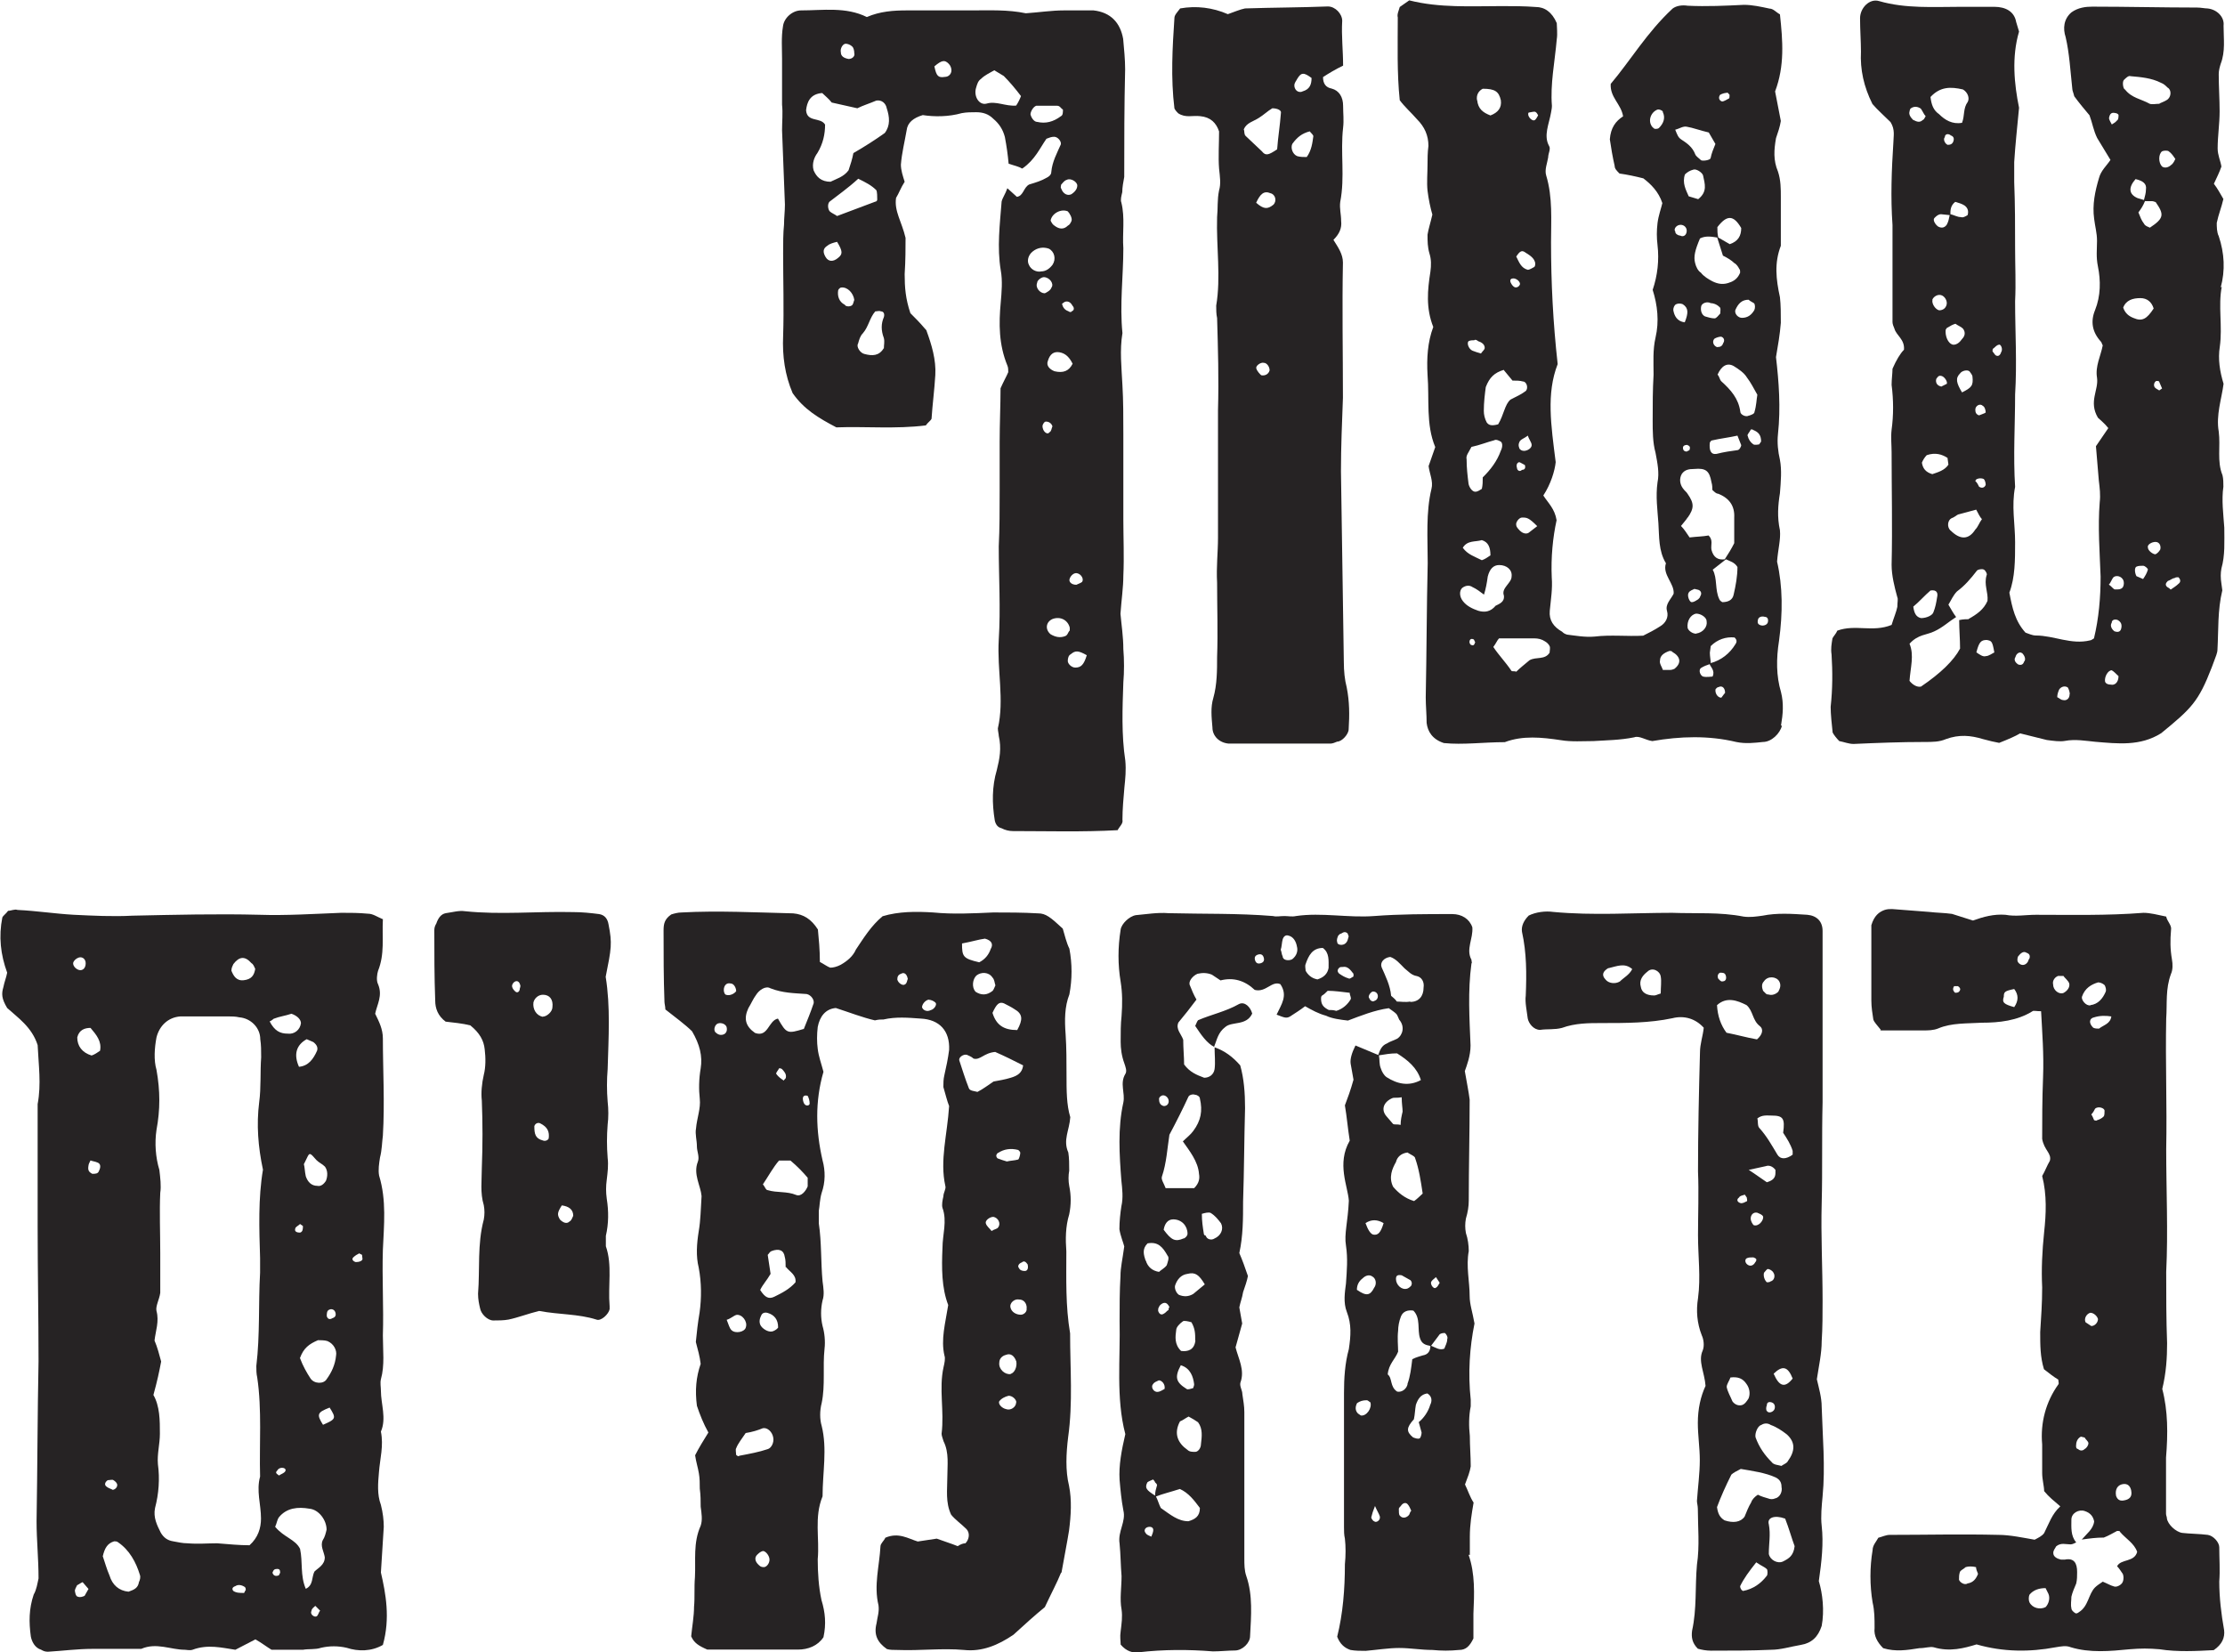
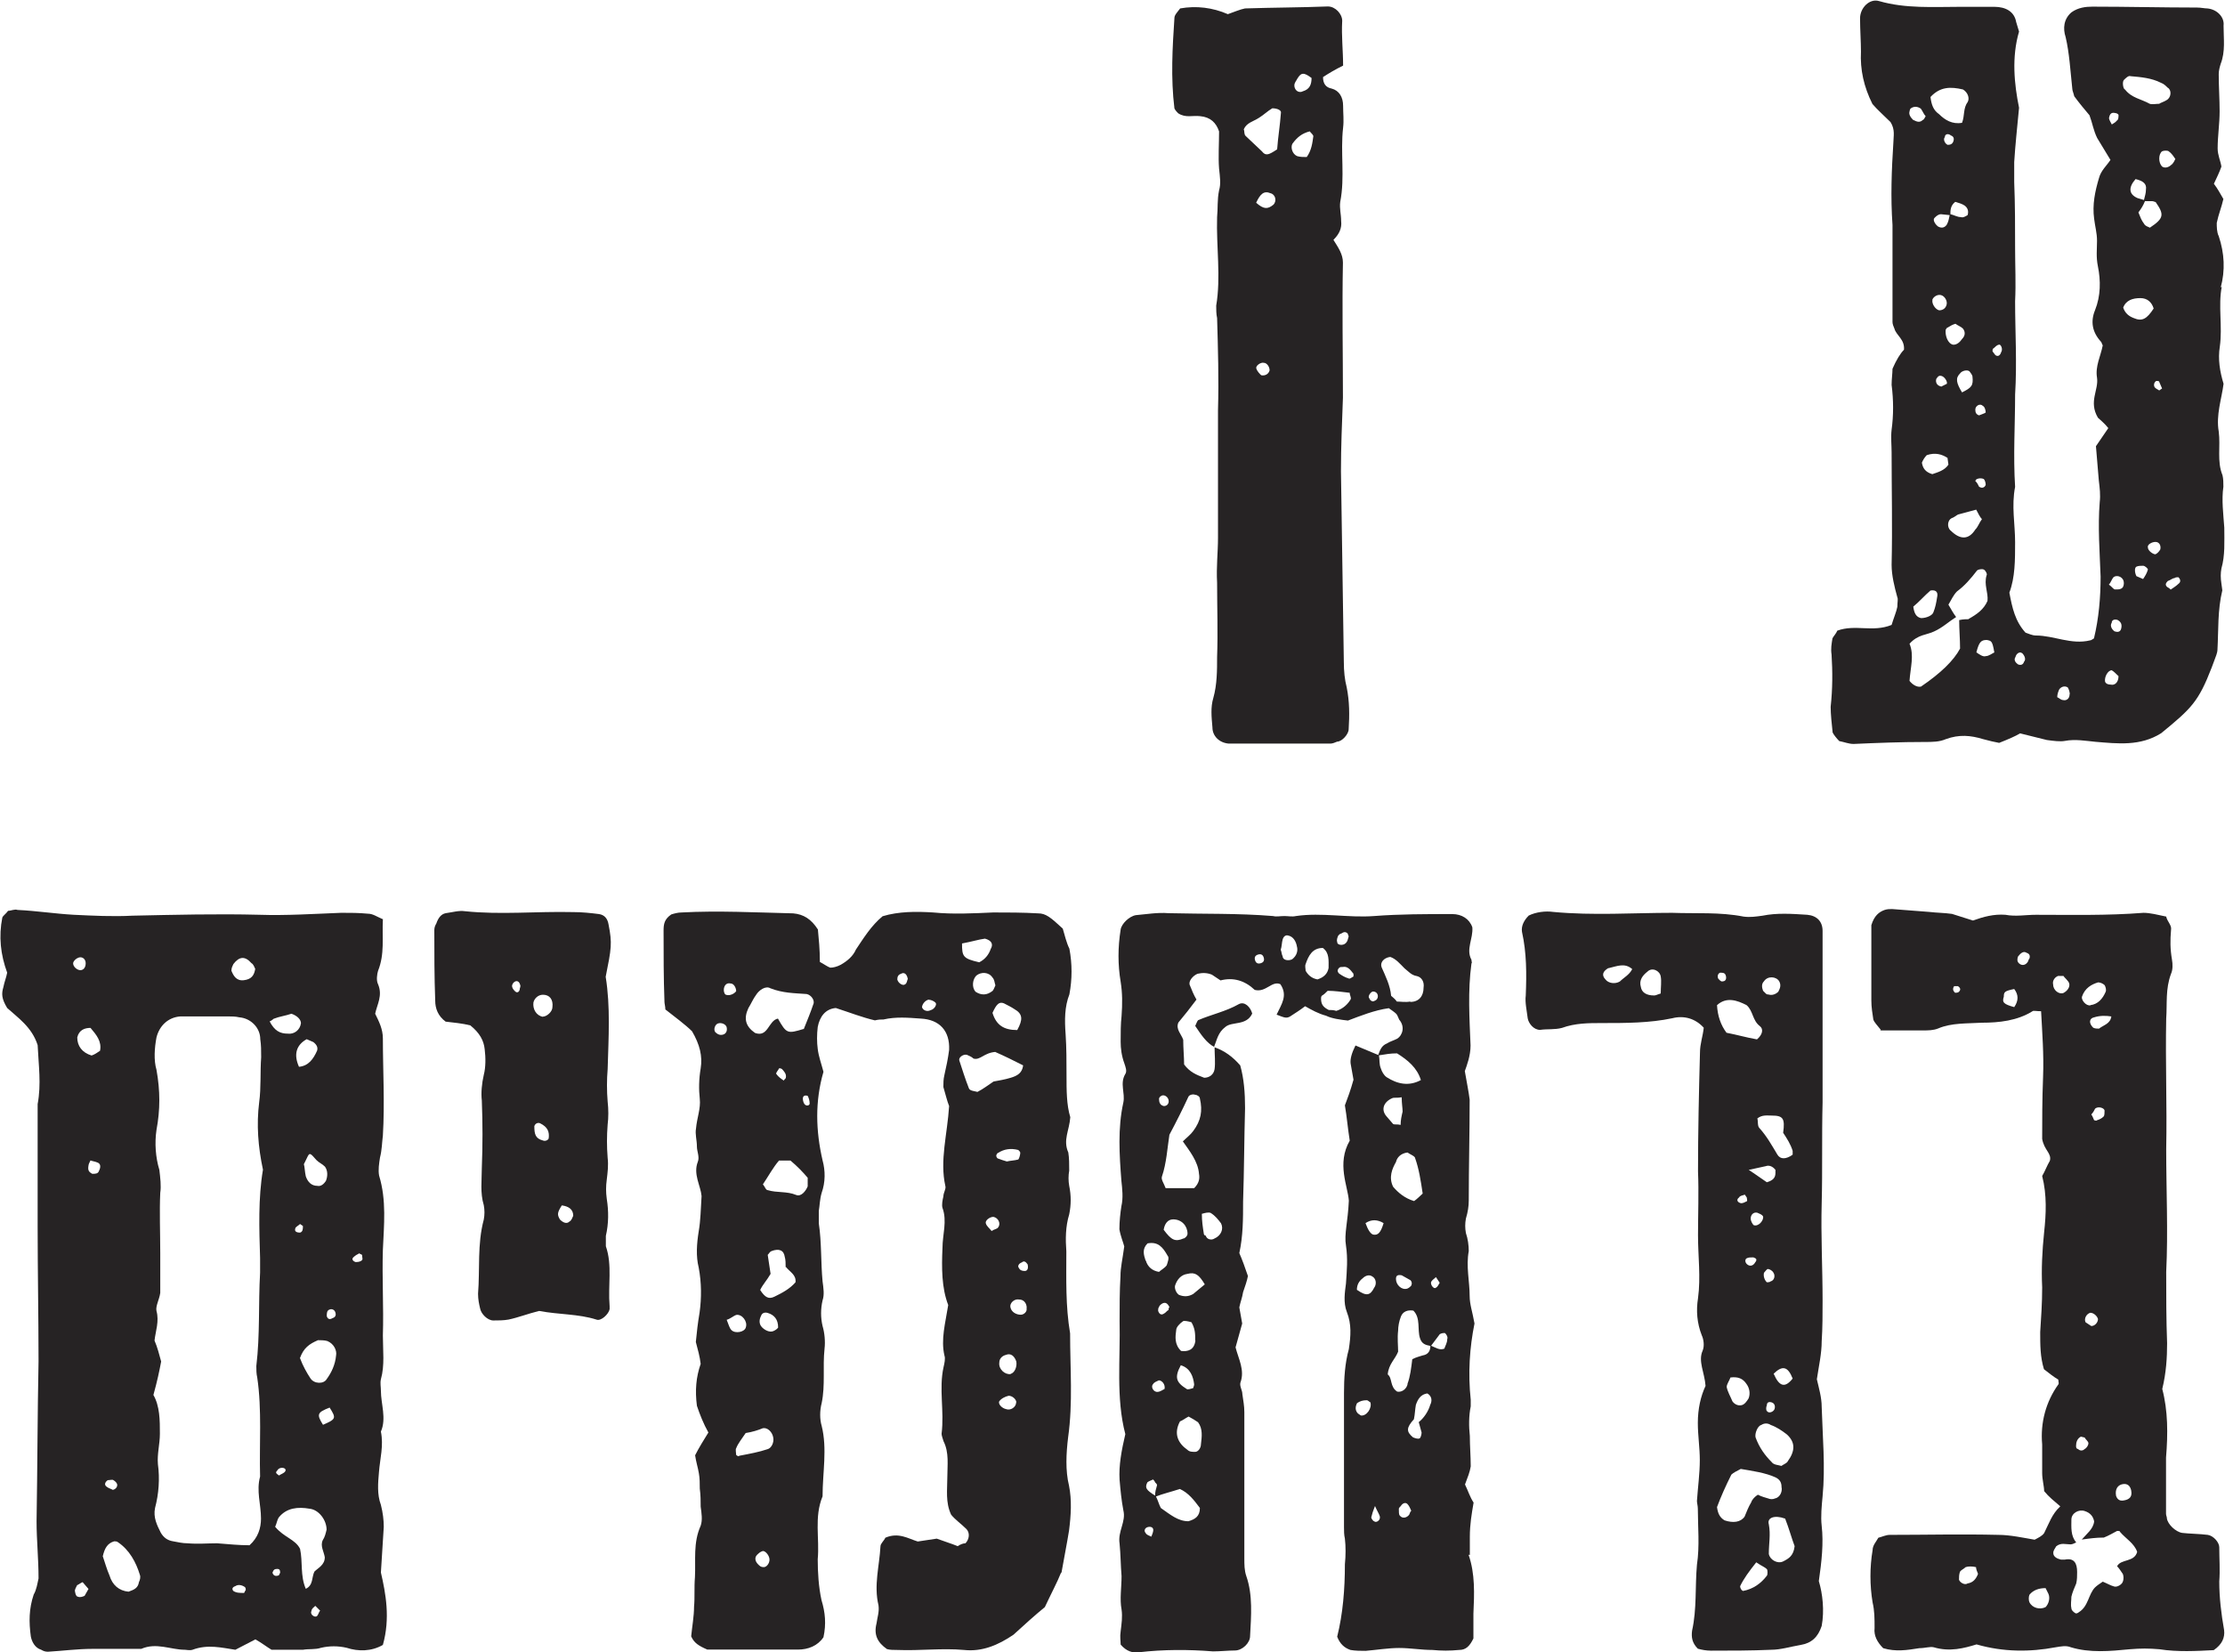
<svg xmlns="http://www.w3.org/2000/svg" id="Layer_2" data-name="Layer 2" viewBox="0 0 124.13 92.16">
  <defs>
    <style>
      .cls-1 {
        fill: #262324;
        stroke-width: 0px;
      }
    </style>
  </defs>
  <g id="Layer_1-2" data-name="Layer 1">
    <g>
-       <path class="cls-1" d="m57.01,9.4c-.16-.11-.43-.16-.74-.27-.05-.53-.11-.96-.21-1.49-.11-.42-.32-.74-.64-1.01-.27-.27-.58-.37-.96-.37-.27,0-.53,0-.8.05-.74.21-1.54.21-2.18.11-.53.16-.85.42-.9.85-.11.64-.27,1.27-.32,1.91,0,.32.11.64.21.96-.21.32-.32.64-.48.9-.11.74.32,1.33.53,2.23,0,.53,0,1.28-.05,2.02,0,.74.05,1.38.32,2.18.27.27.53.53.8.85.05.05.11.11.11.16.27.74.53,1.59.48,2.44s-.16,1.65-.21,2.44c-.05.11-.21.21-.32.37-1.65.21-3.4.05-4.99.11-1.01-.53-1.81-1.01-2.44-1.91-.43-1.01-.58-2.07-.53-3.19.05-1.54,0-3.08,0-4.62,0-.53,0-1.12.05-1.59,0-.37.05-.74.05-1.12l-.16-4.14c0-.48.05-.96,0-1.43v-2.55c0-.58-.05-1.22.05-1.81.05-.48.53-.9,1.01-.9,1.22,0,2.5-.21,3.67.37.74-.32,1.49-.37,2.23-.37h3.61c1.01,0,2.02-.05,3.03.16.74-.05,1.43-.16,2.13-.16h1.65c.96.11,1.49.69,1.65,1.59.05.58.11,1.12.11,1.7-.05,2.02-.05,4.04-.05,6-.05.27-.11.58-.11.85-.05.21-.11.43-.05.58.21.85.05,1.7.11,2.55,0,1.54-.21,3.13-.05,4.73-.16.96-.05,1.91,0,2.92.05.85.05,1.75.05,2.71v4.78c0,1.01.05,2.07,0,3.13,0,.64-.11,1.38-.16,2.12.05.58.16,1.28.16,1.97.05.58.05,1.28,0,1.86-.05,1.43-.11,2.92.11,4.36.05.53,0,1.01-.05,1.49-.05.58-.11,1.22-.11,1.81.05.21-.16.37-.27.58-1.97.11-3.93.05-5.84.05-.21,0-.43-.05-.64-.16-.21-.05-.32-.21-.37-.42-.16-.96-.16-1.91.11-2.82.16-.64.27-1.22.11-1.91,0-.11-.05-.27-.05-.42.37-1.59-.05-3.24.05-4.94.11-1.75,0-3.45,0-5.21.05-1.01.05-2.07.05-3.13v-2.71c0-1.01.05-2.07.05-2.98.16-.37.32-.64.43-.9,0-.11,0-.27-.05-.37-.48-1.17-.48-2.34-.37-3.51.05-.58.11-1.22,0-1.81-.21-1.27-.05-2.55.05-3.83.05-.21.21-.42.32-.74l.53.48c.37-.05.37-.53.69-.69.37-.11.69-.21.96-.37.11-.05.27-.16.27-.32.05-.58.32-1.06.53-1.54.05-.16-.16-.43-.37-.43-.16,0-.27.05-.43.11-.37.53-.64,1.17-1.33,1.65Zm-10.68.74c.32-.16.74-.27,1.01-.64.11-.32.21-.64.27-.96.64-.37,1.22-.74,1.75-1.12.32-.42.27-.9.11-1.38-.05-.27-.27-.48-.58-.43-.37.16-.74.27-1.06.43l-1.43-.32c-.16-.21-.37-.37-.53-.53-.69.05-.85.53-.9.96.05.69.8.37,1.06.8,0,.53-.11,1.06-.43,1.59-.16.21-.32.58-.21.96.16.37.42.64.96.64Zm.37,3.35c-.21.05-.42.11-.53.21-.27.16-.27.37-.11.64.16.27.43.27.69.05.27-.21.27-.37-.05-.9Zm1.17-3.51c-.58.53-1.12.9-1.59,1.27-.11.11-.11.37,0,.53.11.11.27.16.42.27l2.13-.8c.05,0,.11-.05.11-.11,0-.16,0-.43-.05-.53-.27-.27-.58-.43-1.01-.64Zm-.21,6.75c-.05-.37-.37-.74-.74-.69-.05,0-.16.11-.16.16-.05.32.05.64.37.8.05.11.27.11.37.05.11-.05.11-.21.16-.32Zm-.32-13.44c.21,0,.37-.16.32-.32,0-.16-.05-.32-.11-.37-.11-.11-.27-.16-.37-.16-.16,0-.32.27-.27.48,0,.21.16.32.43.37Zm1.97,16.15c0-.21.05-.37,0-.58-.16-.43-.16-.8,0-1.17.05-.16,0-.32-.16-.32-.11-.05-.21,0-.32,0-.32.37-.37.85-.69,1.22-.16.16-.21.37-.27.58-.11.16.11.53.37.58.42.11.8.11,1.06-.32Zm2.82-15.73c.11.53.21.64.58.58.21,0,.37-.16.37-.37,0-.11-.05-.27-.16-.37-.21-.21-.37-.21-.8.16Zm4.83,1.65c-.32-.42-.64-.8-.96-1.12l-.53-.32c-.27.16-.53.27-.74.48-.16.11-.21.27-.27.48-.16.48.16,1.01.58.9.53-.16,1.06.16,1.65.11.11-.16.21-.37.27-.53Zm1.12,9.78c.27,0,.48-.16.64-.37.21-.32.11-.74-.21-.9-.32-.11-.64-.05-.9.16s-.32.53-.21.74c.11.27.43.43.69.37Zm1.22-9.03c-.11-.05-.16-.21-.32-.21h-1.17c-.16.05-.32.32-.32.48.05.21.21.42.37.42.48.11.9,0,1.33-.32.11-.05.11-.21.11-.37Zm-1.01,10.25c.11-.05.32-.16.37-.32.16-.21-.11-.58-.43-.58-.11,0-.37.16-.37.32-.11.27.16.58.42.58Zm.43,7.44c-.05-.21-.27-.32-.43-.27-.11.11-.16.21-.11.37.05.21.27.37.37.21.11-.05.11-.21.16-.32Zm.96,11.21c-.11-.43-.53-.64-.96-.48-.37.16-.43.58-.11.85.27.16.53.21.8.11.16-.05.16-.21.27-.32v-.16Zm.16-14.72c-.16-.32-.37-.58-.74-.64-.32-.05-.53.11-.64.48-.11.27.11.48.37.58.48.11.8,0,1.01-.42Zm-1.22-7.97c.05.11.11.21.21.27.27.21.53.21.74,0,.11-.05.16-.16.21-.27.05-.16-.11-.43-.21-.53-.37-.16-.9.11-.96.53Zm.58-2.02c0,.05-.05.16,0,.21.11.32.37.43.58.32.16-.11.32-.27.32-.48s-.37-.43-.58-.32c-.16.05-.21.16-.32.27Zm.05,6.64c.05.27.21.37.37.43.05.05.16.05.16,0,.16-.05.16-.21.05-.32-.11-.21-.27-.27-.43-.21l-.16.11Zm1.38,19.61c-.48-.27-.64-.27-.9-.05-.11.05-.16.21-.16.37s.21.37.42.37c.32,0,.48-.16.64-.69Zm-.58-3.93c.11-.05.27-.11.32-.16.11-.16-.05-.43-.27-.48-.16-.05-.37.11-.43.32-.05.16.11.32.37.32Z" />
      <path class="cls-1" d="m68.01,7.33c-.16-.48-.48-.8-1.06-.85-.43-.05-.8.11-1.22-.16-.05-.05-.16-.16-.21-.27-.21-1.7-.11-3.4,0-5.05,0-.16.16-.32.32-.53.9-.16,1.81-.05,2.66.32.32-.11.69-.27.96-.32,1.54-.05,3.08-.05,4.62-.11.42,0,.8.42.8.8-.05.85.05,1.65.05,2.5-.43.21-.8.43-1.12.64,0,.37.16.58.48.64.42.11.64.48.64.96,0,.43.05.8,0,1.22-.16,1.38.11,2.76-.16,4.14-.05.37.05.69.05,1.06.05.42-.11.74-.43,1.06.27.43.53.8.53,1.27-.05,2.5,0,4.99,0,7.54-.05,1.38-.11,2.71-.11,4.09l.16,10.63c0,.53.05,1.01.16,1.43.16.8.16,1.54.11,2.34,0,.27-.37.69-.64.69-.11.05-.27.11-.37.11h-5.69c-.53-.05-.9-.43-.9-.9-.05-.58-.11-1.12.05-1.65.21-.74.21-1.54.21-2.28.05-1.38,0-2.76,0-4.14-.05-.9.05-1.7.05-2.5v-7.12c.05-1.75,0-3.45-.05-5.15-.05-.21-.05-.48-.05-.69.27-1.59,0-3.29.05-4.94.05-.48,0-.96.11-1.49.11-.37.05-.74,0-1.22-.05-.64,0-1.38,0-2.07Zm1.38-.11c.05.11,0,.27.11.37l.9.85c.21.27.37.21.85-.11.05-.69.16-1.33.21-2.02.05-.16-.21-.27-.48-.27-.27.16-.48.37-.74.53-.32.21-.69.27-.85.64Zm.96,13.71c.21.05.42-.05.48-.27,0-.21-.16-.42-.32-.42-.16-.05-.48.16-.42.32.05.16.21.32.27.37Zm-.27-9.62c.42.37.64.37.96.11.21-.21.11-.58-.16-.64-.37-.16-.58.05-.8.53Zm2.98-3.98c-.42.11-.69.32-.96.69-.11.21,0,.58.27.69.16.05.37.05.53.05.27-.37.32-.8.37-1.17,0-.05-.11-.16-.21-.27Zm.11-2.98c-.43-.32-.58-.32-.8.05-.05.11-.16.21-.16.37,0,.11.05.21.11.27.11.11.27.11.37.05.37-.11.48-.37.48-.74Z" />
-       <path class="cls-1" d="m99.41,40.49c-.11.43-.58.9-1.06.9-.48.05-.96.11-1.49,0-1.54-.37-3.13-.32-4.68-.05-.37-.05-.74-.32-1.01-.21-.8.16-1.49.16-2.28.21-.58,0-1.22.05-1.81-.05-1.06-.16-2.13-.27-3.13.11-1.17,0-2.34.16-3.4.05-.64-.21-.9-.64-.96-1.12,0-.48-.05-.96-.05-1.43.05-2.5.05-4.99.11-7.49,0-1.38-.11-2.82.21-4.14.11-.42-.11-.85-.16-1.27l.37-1.06c-.53-1.27-.32-2.66-.43-4.04-.05-.9,0-1.81.32-2.66-.42-1.06-.32-2.07-.16-3.08.05-.37.05-.69-.05-1.01-.11-.37-.11-.69-.11-1.06.05-.32.16-.64.27-1.12-.11-.37-.21-.85-.27-1.33-.05-.48,0-.96,0-1.49,0-.27,0-.64.05-1.01,0-.58-.21-1.06-.64-1.49-.32-.37-.69-.69-.96-1.06-.16-1.54-.11-3.08-.11-4.62-.05-.16.05-.37.11-.58l.53-.37c1.7.43,3.45.32,5.15.32.64,0,1.27,0,1.91.05.48,0,.9.27,1.17.9,0,.21.05.58,0,.9-.11,1.27-.37,2.5-.27,3.72,0,.16-.05.32-.05.37-.11.64-.43,1.28-.11,1.86.11.16-.05.42-.05.64-.05.32-.21.69-.11,1.01.37,1.22.27,2.5.27,3.72,0,2.23.11,4.46.37,6.8-.64,1.65-.37,3.4-.11,5.47-.05.48-.27,1.22-.69,1.86.27.42.64.74.74,1.38-.21.96-.32,2.07-.27,3.19.05.64-.05,1.22-.11,1.86-.05.53.21.9.69,1.17.05.05.11.11.27.16.42.05,1.01.16,1.54.11.9-.11,1.81,0,2.71-.05.32-.16.64-.32.96-.53.27-.16.48-.48.37-.85s.21-.64.37-.96c.05-.58-.64-1.06-.43-1.7-.42-.69-.37-1.49-.42-2.23-.05-.74-.16-1.49-.05-2.28.11-.53,0-1.06-.11-1.65-.16-.58-.16-1.22-.16-1.81,0-.9,0-1.7.05-2.55,0-.69-.05-1.38.11-2.07.21-.9.11-1.81-.16-2.66.27-.8.37-1.65.27-2.5-.05-.42-.05-.8,0-1.22.05-.42.21-.85.27-1.12-.21-.64-.64-1.06-1.06-1.38-.43-.11-.9-.21-1.33-.27-.16-.16-.27-.27-.27-.42-.11-.48-.21-1.06-.27-1.49.05-.64.32-1.01.74-1.28-.11-.69-.74-1.06-.69-1.81,1.12-1.33,2.02-2.87,3.45-4.2.21-.16.53-.21.85-.16,1.06.05,2.12,0,3.13-.05.48,0,.96.11,1.43.21.21,0,.37.21.58.32.16,1.49.27,2.87-.27,4.3l.32,1.65c-.05.32-.16.64-.27.96-.11.64-.16,1.22.11,1.86.16.48.16.96.16,1.43v2.71c-.37.96-.27,1.86-.05,2.87.05.42.05.96.05,1.43-.05.64-.16,1.27-.27,1.91.16,1.38.27,2.82.11,4.3-.05.48,0,.96.11,1.43.11.58.05,1.22,0,1.86-.11.69-.16,1.33,0,2.07.05.53-.11,1.06-.16,1.75.32,1.38.32,2.87.11,4.41-.16,1.01-.16,1.97.11,2.87.16.64.11,1.22,0,1.86Zm-15.99-6.69c.21-.11.53-.21.48-.58-.16-.42.43-.69.43-1.06.05-.37-.27-.64-.69-.64-.32,0-.53.21-.64.64-.05.37-.11.69-.21,1.01-.21-.16-.42-.32-.64-.42-.16-.11-.37-.11-.58.05-.16.16-.16.48.05.74.21.27.53.42.85.53.37.11.69.05.96-.27Zm-1.81-3.24c.27.37.64.48,1.06.69.16-.05.32-.16.48-.27,0-.43-.11-.74-.48-.85-.37.11-.8,0-1.06.42Zm.21-4.94c0,.48.05.9.11,1.38.05.21.21.43.37.43s.27-.11.37-.16c.05-.21.05-.42.05-.64.43-.42.8-.9,1.01-1.49.11-.21.11-.48-.05-.53-.11-.05-.21-.11-.32-.05-.42.11-.8.27-1.27.37-.16.32-.32.48-.27.69Zm.32-6.06c.11.05.32.11.48.16.11-.16.21-.21.21-.32,0-.21-.21-.32-.37-.37-.05-.05-.16-.11-.21-.05-.11,0-.21,0-.32.05-.11.11,0,.43.21.53Zm.16,16.26c-.05-.05-.05-.16-.11-.16-.11-.05-.21,0-.21.16,0,.05.05.16.11.16.11.05.16,0,.21-.16Zm.11-30.23c.05.48.32.69.74.85.42-.16.64-.43.58-.85-.11-.48-.32-.64-1.01-.64-.21.11-.37.32-.32.64Zm1.49,15.04c-.53.16-.8.42-1.01.96-.05.37-.11.85-.11,1.33,0,.21.05.43.16.64.11.16.27.21.64.11.32-.53.37-1.12.69-1.38.42-.21.64-.32.85-.48.16-.16.05-.53-.16-.53-.16-.05-.37-.05-.58-.05l-.48-.58Zm2.55,15.41c-.05-.11-.16-.21-.27-.27-.16-.11-.37-.16-.58-.16h-1.97c-.11.11-.16.27-.32.48.32.48.69.85,1.01,1.33.05.05.16,0,.27.05.21-.21.48-.42.74-.64.37-.21.85,0,1.12-.42,0-.11.05-.27,0-.37Zm-2.18-20.3c.05.11.11.21.21.27s.27,0,.32-.16c0-.16-.21-.32-.37-.32-.11,0-.21.05-.16.21Zm.32,13.55c0,.11.11.21.21.32.11.11.32.21.48.11l.48-.37c-.48-.48-.58-.48-.85-.48-.16,0-.37.27-.32.43Zm0-14.98c.16.32.27.64.64.74.11,0,.27-.11.37-.16.05-.05.05-.16.05-.21-.05-.27-.27-.42-.53-.58-.21-.16-.32-.11-.53.21Zm.05,11.85c.05.11.16.16.27.05.16,0,.21-.11.16-.27-.11-.05-.27-.16-.32-.16-.16.05-.16.21-.11.37Zm.11-1.17c.05.11.16.16.27.16.21,0,.43-.16.43-.32s-.16-.32-.21-.53c-.21.16-.43.21-.48.37-.05.11-.05.21,0,.32Zm.85-18.28c.11-.05.16-.21.21-.27-.05-.11-.11-.21-.21-.21s-.27.05-.32.05c-.11.16.16.48.32.43Zm7.17-.48c0-.05-.21-.16-.32-.11-.37.16-.53.64-.27.96.05.05.11.11.16.11s.16,0,.21-.05c.27-.27.37-.58.21-.9Zm.53,30.13c-.05-.05-.11-.05-.16-.05-.32.11-.53.27-.53.53-.05.16.11.37.16.53h.42c.11,0,.16-.05.21-.05.42-.32.37-.69-.11-.96Zm.69-18.38c.21-.53.21-.8-.11-1.01-.11-.05-.27-.05-.37,0-.11.05-.16.21-.16.32.05.32.21.64.64.69Zm-.53-5.05c0,.11.16.21.27.21.21.11.37-.05.37-.27s-.21-.37-.42-.32c-.21.05-.32.27-.21.37Zm0-5.69c.11.27.16.42.32.53.32.21.64.42.8.85.05.11.21.21.32.32.11.05.48,0,.53-.11.05-.27.16-.53.27-.8l-.37-.64c-.48-.11-.9-.27-1.22-.32-.21-.05-.42.11-.64.16Zm.69,21.62c-.05.11-.21.27-.37.48.21.21.32.42.48.64.42-.05.74-.05,1.06-.11.27.27.11.53.16.8.11.43.37.58.74.53.21-.32.37-.58.53-.9v-1.43q.05-.96-.9-1.33c-.11,0-.21-.11-.32-.21,0-.11,0-.27-.05-.43-.11-.64-.32-.8-.96-.74-.32,0-.53.05-.69.27-.16.27-.11.58.05.8.11.16.21.21.27.32.37.53.37.8,0,1.33Zm-.05-4.04c-.11,0-.21.05-.21.16,0,.16.11.21.21.21.05-.05.16-.05.16-.11.05-.16,0-.21-.16-.27Zm.64-13.71c.53-.42.37-.85.27-1.33-.05-.16-.37-.37-.53-.32-.21.05-.37.16-.48.27-.16.48.05.85.21,1.22l.53.16Zm-.11,24.23c.37-.05.64-.37.58-.69,0-.21-.32-.42-.58-.42-.32.05-.53.42-.48.8.05.16.27.32.48.32Zm.11-2.44l-.21-.05c-.11.05-.27.11-.32.21-.11.16.05.53.16.53.16,0,.27-.11.37-.16.05-.05.11-.11.11-.16.11-.16.05-.32-.11-.37Zm1.81-17.16c.27-.11.42-.27.53-.53,0-.11,0-.16-.05-.21-.05-.11-.16-.27-.27-.32-.16-.16-.43-.32-.64-.42l-.32-1.01c-.32-.05-.64-.11-.96.05-.27.64-.37,1.01-.27,1.38.05.21.16.43.32.53.16.21.43.37.64.48.32.16.64.21,1.01.05Zm-1.17,21.31c-.16.05-.32.11-.48.21-.16.11-.05.42.11.48.21.05.43,0,.53,0,.16-.32-.11-.53-.16-.69Zm.27-19.29c.11,0,.21-.16.32-.27,0-.11.05-.32-.05-.37-.16-.16-.37-.21-.48-.21-.21-.11-.48,0-.53.16-.05.21,0,.48.21.58.16.05.37.11.53.11Zm1.49,7.07l-.21-.53c-.48.11-.96.16-1.43.27-.05,0-.05.05-.11.11-.05.43.05.69.37.64.43-.11.8-.16,1.17-.21.11,0,.21-.21.21-.27Zm-.37,10.73c-.48-.05-.96.11-1.33.48l-.05.37c0,.21.05.42.05.58.58-.16,1.06-.53,1.38-1.06.11-.16.05-.27-.05-.37Zm.16-3.93c-.16-.27-.42-.32-.64-.43l-.74.58c.27.48.11,1.12.37,1.65.05.11.11.11.16.16.32,0,.58-.11.64-.43.11-.48.21-1.01.21-1.54Zm-1.12-12.27c.16,0,.27-.05.32-.21.11-.16.05-.32-.11-.37-.11,0-.27.05-.37.11-.16.16-.05.42.16.48Zm.43,19.29c0-.27-.16-.43-.37-.32-.05,0-.11.05-.16.11-.05.21.11.48.32.48.05-.05.11-.16.21-.27Zm-.43-25.98c0,.21,0,.37.05.58l.64.37c.48-.16.64-.48.64-.9-.43-.74-.8-.74-1.33-.05Zm1.75,10.52c.16-.05.32-.11.32-.21.11-.37.11-.69.16-.96-.21-.37-.37-.69-.58-.96-.16-.27-.48-.48-.74-.64-.37-.21-.69,0-.9.48.11.11.11.27.21.37.53.48.96.96,1.06,1.7,0,.16.32.32.48.21Zm-1.49-17.53c.11,0,.27-.11.37-.16.05,0,.05-.11.05-.21-.05-.05-.11-.16-.16-.11-.11,0-.27.05-.37.11-.11.16-.05.32.11.37Zm.74,11.64c-.05.21.16.43.37.43.32,0,.53-.16.69-.43.05-.11.05-.27,0-.37-.05-.05-.21-.11-.32-.21-.37,0-.58.21-.74.58Zm1.33,7.49l.11-.16c0-.37-.16-.53-.43-.64-.05-.05-.16-.05-.16,0-.05.11-.21.27-.16.32.05.21.16.37.32.48.11.05.27,0,.32,0Zm.32,9.62c-.16-.05-.32,0-.37.11-.05.11-.05.27.05.32.16.11.42.05.48-.11.05-.16,0-.32-.16-.32Z" />
      <path class="cls-1" d="m123.95,15.99c-.21,1.06.05,2.23-.11,3.35-.11.69,0,1.38.21,2.07-.11.85-.43,1.75-.27,2.66.11.85-.11,1.65.21,2.44.05.21.05.42.05.64-.11.74,0,1.54.05,2.28,0,.8.05,1.54-.16,2.28-.05.27-.05.53,0,.85l.05.37c-.27,1.12-.21,2.23-.27,3.29,0,.21-.11.43-.16.58l-.16.43c-.74,1.91-1.12,2.28-2.82,3.67-1.17.74-2.44.58-3.67.48-.53-.05-1.12-.16-1.7-.05-.27.05-.64,0-1.01-.05l-1.49-.37c-.27.16-.64.32-1.17.53-.27-.05-.53-.11-.9-.21-.69-.21-1.33-.27-2.07,0-.37.16-.74.16-1.22.16-1.28,0-2.6.05-3.93.11-.27,0-.53-.11-.8-.16-.16-.16-.32-.37-.37-.48-.05-.48-.11-1.01-.11-1.43.11-1.01.11-1.97.05-2.92-.05-.32,0-.58.05-.9.05-.11.21-.27.27-.43,1.01-.37,1.97.11,3.03-.32.11-.37.27-.74.32-1.01,0-.27.05-.43,0-.53-.16-.58-.32-1.22-.32-1.81.05-2.12,0-4.2,0-6.27,0-.42-.05-.85,0-1.27.11-.8.11-1.65,0-2.5,0-.32.05-.64.05-.9.21-.48.43-.85.64-1.06.05-.58-.43-.8-.53-1.17-.05-.11-.11-.27-.11-.37v-5.42c-.11-1.54-.05-3.08.05-4.62,0-.32.11-.69-.16-1.12-.32-.32-.74-.69-1.01-1.01-.48-.96-.69-1.91-.64-2.92,0-.58-.05-1.22-.05-1.86,0-.58.53-1.12,1.06-.96,1.49.43,3.03.32,4.57.32h1.86c.64,0,1.12.27,1.22.85l.16.53c-.42,1.43-.27,2.92,0,4.25-.11,1.17-.21,2.07-.27,3.03v1.12c.05,1.22.05,2.5.05,3.72,0,.96.05,1.91,0,2.92,0,1.7.11,3.45,0,5.21,0,1.7-.11,3.4,0,5.15-.21,1.06,0,2.07,0,3.08s0,1.97-.32,2.82c.16.85.32,1.59.9,2.23.16.05.37.16.58.16,1.01,0,1.97.53,3.03.27.05,0,.11-.05.21-.11.27-1.12.37-2.28.37-3.45-.05-1.38-.16-2.76-.05-4.14.05-.42,0-.8-.05-1.22l-.16-1.91.69-1.01c-.21-.27-.48-.48-.58-.58-.53-.9.05-1.54-.05-2.23-.11-.64.21-1.22.32-1.81-.05-.05-.05-.16-.11-.21-.48-.53-.58-1.12-.32-1.75.32-.8.32-1.65.16-2.44-.11-.53-.05-.96-.05-1.43,0-.43-.11-.8-.16-1.22-.11-.8.05-1.54.27-2.28.11-.42.43-.69.64-1.01l-.74-1.22c-.21-.42-.27-.85-.43-1.27-.27-.32-.58-.69-.85-1.06-.05-.21-.11-.32-.11-.43-.11-1.01-.16-1.97-.37-2.87-.16-.48-.11-1.01.32-1.38.37-.27.8-.32,1.17-.32,1.97,0,3.88.05,5.84.05.21,0,.43.05.58.05.53.05.96.48.9.96,0,.74.11,1.43-.16,2.13-.05.16-.11.37-.11.58,0,.69.05,1.38.05,2.07s-.11,1.38-.11,2.07c0,.37.16.69.21,1.01-.11.32-.27.64-.42.96.21.27.37.58.53.85-.11.48-.27.85-.37,1.33,0,.21,0,.53.11.74.32.96.37,1.91.11,2.87Zm-17.21-9.3c.21.11.37.16.53,0,.05,0,.11-.11.16-.21-.11-.11-.16-.27-.27-.42-.16-.11-.37-.16-.58,0,0,0-.05.11-.05.16-.05.16.05.32.21.48Zm3.08,27.84c.48-.27.85-.53,1.06-1.01.05-.48-.21-.9-.05-1.43.05-.05-.05-.27-.16-.32-.11-.05-.32,0-.37.05-.37.48-.69.85-1.12,1.17-.21.21-.32.48-.48.74.16.27.27.48.43.69-.43.27-.74.58-1.22.8-.43.21-.9.16-1.38.69.27.64.05,1.33,0,2.07.16.21.42.37.64.32q1.65-1.12,2.18-2.12c0-.53-.05-1.06-.05-1.59.21-.05.43-.05.53-.05Zm-2.12-1.59c-.32.27-.64.64-.96.9.05.37.16.58.43.64.32,0,.64-.16.69-.32.11-.27.16-.53.21-.85.05-.21,0-.43-.37-.37Zm.96-7.39c-.32-.21-.69-.32-1.17-.16-.11.11-.21.27-.27.42.05.32.21.53.58.64.32-.11.69-.21.9-.53l-.05-.37Zm-.96-20.14c.05.43.16.74.48.96.32.32.74.58,1.28.48.16-.42.05-.8.32-1.17.11-.21,0-.53-.27-.69-.69-.16-1.27-.16-1.81.42Zm.11,11.32c-.05.21.16.53.37.58.21,0,.37-.11.42-.32.05-.21-.11-.48-.32-.53-.21-.05-.43.11-.48.27Zm.48-4.78c-.16,0-.27.11-.37.21-.11.11.05.37.21.48.21.11.37.05.48-.11.11-.21.11-.32.16-.53l-.48-.05Zm0,9.62l.32-.16c.05-.11-.11-.37-.27-.43-.16-.05-.21,0-.32.16-.05.21.05.37.27.42Zm.53-14.03c-.16-.11-.32-.05-.32.11-.11.11,0,.37.16.43.16,0,.27-.05.32-.21.05-.16,0-.27-.16-.32Zm.16,11.69c.21,0,.37-.16.48-.32.16-.16.21-.37.05-.58-.11-.11-.27-.16-.42-.27-.16.05-.27.11-.43.21-.05,0-.05.05-.11.11-.05.32.11.8.42.85Zm-.16,10.36c.53.53,1.01.53,1.38-.05.16-.16.21-.37.37-.58-.11-.11-.21-.32-.32-.53l-1.01.27c-.11.05-.21.16-.37.21-.21.11-.27.48-.05.69Zm0-17.64c.21.05.37.16.58.16.11.05.27-.05.37-.11.05-.16.05-.37-.16-.53-.16-.11-.37-.16-.53-.21-.27.21-.27.48-.27.69Zm1.06,8.77c-.11-.11-.42-.05-.53.11-.27.27-.21.53.11,1.06.53-.27.64-.37.58-.9,0-.05-.11-.21-.16-.27Zm.32,2.13c0,.16.05.27.21.32.11-.05.32-.11.37-.16,0-.11-.05-.32-.16-.37-.16-.16-.42,0-.42.21Zm0,3.98c.11.11.16.21.21.32.16.11.32.05.37-.11,0-.11-.05-.27-.11-.32-.11-.05-.27-.05-.37,0-.05,0-.05.05-.11.11Zm1.06,9.56c-.11-.64-.16-.64-.42-.69-.32,0-.43.11-.58.69.16.11.37.27.53.21.16,0,.37-.16.48-.21Zm.27-17.16c-.11,0-.21.11-.32.21-.05,0-.05.11-.05.16l.16.21c.16.11.27,0,.32-.16.11-.16,0-.43-.11-.43Zm1.28,17.21c-.11-.11-.32,0-.37.21-.11.16,0,.32.16.42.16.05.27,0,.32-.16.11-.11.05-.32-.11-.48Zm2.66,2.28c0-.11-.05-.27-.11-.37-.16-.11-.37-.05-.48.11-.05.11-.11.27-.11.43.11.05.21.16.32.16.16.05.37-.05.37-.32Zm2.71-1.01c-.11-.11-.27-.27-.37-.32-.21,0-.42.37-.37.64.05.11.16.16.32.16.21.05.43-.11.43-.48Zm-.37-30.76c.05-.05.21-.11.27-.21.11-.05.11-.21.11-.32,0-.05-.11-.11-.16-.11-.21-.05-.32,0-.37.27,0,.11.11.27.16.37Zm.64,25.4c-.11-.21-.37-.27-.53-.16-.11.11-.16.32-.27.42.16.11.21.21.32.27h.16c.16,0,.27-.05.32-.16.05-.11.05-.27,0-.37Zm-.32,2.23c-.16-.05-.32,0-.32.16-.11.16,0,.37.16.48.16.05.32.05.37-.16.05-.21,0-.37-.21-.48Zm.42-29.59c.37.48.9.53,1.38.8.16.05.32,0,.53,0,.05-.05.27-.11.42-.21.27-.16.27-.58.05-.69-.11-.11-.21-.21-.37-.27-.53-.27-1.12-.32-1.7-.37-.11-.05-.27.11-.37.21s-.05.48.05.53Zm.48,12.75c.48.21.74.05,1.12-.53-.11-.37-.37-.58-.74-.58-.42,0-.8.11-.96.53.11.32.32.48.58.58Zm.58-6.59c.05-.21.11-.37.11-.58.05-.32-.16-.48-.58-.58-.42.48-.37.85.11,1.06l.37.11Zm-.05,21.15c.11-.16.21-.32.27-.53,0-.05-.16-.21-.27-.21s-.27,0-.37.05c-.11.05-.11.32,0,.53l.37.16Zm.11-21.09c-.11.27-.21.42-.37.64.11.27.16.43.32.64.05.11.21.16.32.21.8-.53.8-.74.32-1.43-.05,0-.11-.05-.21-.05h-.37Zm.58,19.02c-.21,0-.48.16-.42.32,0,.16.27.37.42.37.11-.05.21-.16.27-.27.05-.21-.05-.42-.27-.42Zm.21-8.93c0-.05-.11-.05-.16-.05-.11.05-.16.21-.11.32.05.11.21.16.27.21l.16-.11-.16-.37Zm.69-12.11c.11-.11.16-.21.21-.32-.11-.16-.21-.32-.37-.43-.05-.05-.27-.05-.37,0-.21.16-.21.64,0,.85.16.11.37.05.53-.11Zm.37,23.01c-.05,0-.16,0-.21.05-.11,0-.21.11-.37.16-.11.11-.16.21-.05.32.05.05.11.05.21.16.16-.11.32-.21.43-.32.16-.11.11-.27,0-.37Z" />
      <path class="cls-1" d="m21.36,51.29c-.05,1.06.11,1.91-.27,2.87-.05.16-.11.53,0,.74.27.64-.05,1.12-.16,1.65.21.43.43.85.43,1.38,0,1.75.11,3.61,0,5.42-.05.37-.05.8-.16,1.22-.05.32-.11.69-.05,1.01.42,1.38.27,2.76.21,4.14-.05,1.59.05,3.19,0,4.78,0,.85.11,1.65-.11,2.44-.05.21,0,.43,0,.64,0,.74.32,1.54,0,2.28.16.8-.05,1.49-.11,2.28-.05.58-.11,1.22.11,1.81.11.43.16.85.16,1.22l-.16,2.55c.27,1.17.53,2.55.11,4.04-.64.37-1.38.37-2.02.16-.48-.11-.96-.11-1.43,0-.32.11-.69.05-1.01.11h-1.75c-.27-.16-.53-.37-.9-.58l-1.12.58c-.74-.11-1.54-.32-2.39,0-.16.05-.32,0-.42,0-.8,0-1.59-.42-2.44-.05h-2.71c-.85,0-1.65.11-2.5.16-.16,0-.27-.05-.37-.11-.37-.11-.53-.48-.58-.74-.11-.8-.11-1.54.16-2.34.16-.27.21-.64.27-.9,0-1.12-.11-2.12-.11-3.19.05-2.98.05-5.95.11-8.93,0-2.5-.05-4.99-.05-7.49v-6.85c.21-1.12.05-2.18,0-3.29-.32-1.01-1.12-1.54-1.7-2.07-.32-.53-.32-.8-.21-1.17.05-.27.16-.53.21-.8-.37-1.01-.48-2.02-.27-3.08.05-.11.21-.21.32-.37.16,0,.37-.11.53-.05,1.06.05,2.07.21,3.13.27,1.06.05,2.18.11,3.29.05,2.34-.05,4.73-.11,7.07-.05,1.49.05,3.03-.05,4.57-.11.53,0,.96,0,1.49.05.27,0,.48.16.85.32Zm-16.58,2.44c0-.21-.16-.37-.37-.32-.16.05-.27.16-.32.27-.05.16.11.37.32.43.21.05.37-.11.37-.37Zm.16,34.91l-.32-.37c0-.05-.21.11-.32.16-.05.11-.16.27-.11.37,0,.05.05.27.16.27.11.05.27,0,.37-.05l.21-.37Zm.64-30.02c.11-.53-.21-.9-.53-1.28-.32,0-.64.11-.74.53,0,.48.27.85.8,1.01.16-.05.32-.16.48-.27Zm-.53,6.11c-.05.11-.11.21-.11.27-.05.27,0,.37.21.48.16,0,.32,0,.37-.16.11-.21.11-.42-.11-.48-.11-.05-.21-.05-.37-.11Zm.69,22.1c.11.32.21.69.37,1.06.16.53.53.85,1.06.9.32-.11.53-.21.58-.53.05-.11.11-.27.05-.42-.21-.69-.58-1.38-1.22-1.81-.05-.05-.16-.05-.21-.05-.37.11-.53.37-.64.85Zm.53-3.72c.11,0,.27-.11.27-.27,0-.11-.11-.21-.21-.27-.05-.05-.21,0-.32,0-.16.11-.21.27-.05.37.05.05.21.11.32.16Zm2.28-5.31c.37.64.37,1.43.37,2.18,0,.58-.16,1.12-.11,1.7.11.8.05,1.65-.16,2.44-.11.53.11.96.32,1.38.16.27.37.43.69.48.27.05.53.11.8.11.58.05,1.12,0,1.65,0,.64.05,1.22.11,1.81.11.48-.43.64-.96.64-1.49,0-.8-.27-1.54-.05-2.34-.05-1.81.11-3.72-.16-5.53-.05-.21-.05-.43-.05-.64.21-1.75.11-3.45.21-5.21v-.8c-.05-1.65-.11-3.35.16-4.94-.27-1.27-.37-2.5-.21-3.77.11-.8.05-1.7.11-2.5,0-.37,0-.69-.05-1.01,0-.64-.53-1.17-1.17-1.22-.21-.05-.42-.05-.58-.05h-2.71c-.69.05-1.17.53-1.33,1.17-.11.58-.16,1.27,0,1.81.21,1.17.21,2.23,0,3.35-.11.74-.05,1.54.16,2.23.05.43.11.9.05,1.28-.05,1.06,0,2.23,0,3.35v2.23c-.05.37-.27.74-.21,1.01.16.58-.05,1.12-.11,1.65.16.37.27.8.37,1.17-.11.58-.21,1.06-.43,1.86Zm5.69-23.75c-.05-.11-.11-.27-.21-.32-.37-.42-.69-.37-1.01.05-.05.11-.11.21-.11.37.11.27.27.58.69.53.43-.05.58-.27.64-.64Zm-.53,34.64c0-.05,0-.11-.05-.16-.16-.11-.37-.16-.53-.05-.16.05-.21.16-.11.27.16.11.37.11.58.11.05,0,.05-.11.11-.16Zm1.33-31.72c.27.53.58.69,1.01.69.37.05.69-.21.74-.58,0-.21-.21-.42-.53-.53-.32.11-.69.16-.96.27-.05,0-.11.11-.27.16Zm.16,30.76c.05.16.16.21.32.16.05,0,.05-.05.11-.16,0-.16-.05-.21-.16-.21-.16,0-.21.05-.27.21Zm.16-2.55c.48.58,1.12.69,1.38,1.22.16.74,0,1.49.32,2.23.43-.21.32-.64.48-.96.21-.21.58-.37.58-.8-.05-.32-.27-.64-.11-.96.11-.16.16-.37.21-.58,0-.53-.43-1.12-.96-1.17-.64-.11-1.27-.05-1.7.48-.11.16-.11.32-.21.53Zm.21-2.87c.05-.05.21-.11.27-.16.16-.11.11-.27-.11-.27-.11,0-.21.05-.27.16-.11.11-.05.16.11.27Zm1.17-13.55c.16-.05.16-.21.16-.37l-.16-.11c-.11.11-.27.16-.27.27-.05.16.11.21.27.21Zm.37-10.79c-.58.32-.74.85-.43,1.54.53-.05.8-.43,1.01-.9.05-.16,0-.32-.21-.48l-.37-.16Zm-.37,17.8c.16.43.37.8.58,1.12.21.32.74.32.9.05.27-.37.48-.8.53-1.33.05-.27-.11-.64-.48-.8-.16-.05-.37-.05-.53-.05-.48.21-.8.42-1.01,1.01Zm.21-10.84c.05.16.05.42.11.69.11.32.32.53.64.53.21.05.37-.11.48-.27.11-.27.11-.58-.05-.8-.16-.16-.32-.21-.48-.37-.32-.37-.37-.42-.48-.21l-.21.43Zm.64,24.65c-.05.05-.21.16-.21.27-.11.21.16.37.27.32.11-.05.11-.21.21-.32l-.27-.27Zm.43-10.1c.74-.32.74-.37.37-.96-.69.27-.74.37-.37.96Zm.69-6.27c-.05-.16-.21-.21-.32-.16-.16.05-.16.21-.16.37.05.16.16.21.32.11.16-.05.21-.16.16-.32Zm1.33-3.29c-.11.05-.21.11-.32.21s-.05.21.11.27c.11,0,.27,0,.37-.11.05-.05,0-.16,0-.27,0-.05-.11-.05-.16-.11Z" />
      <path class="cls-1" d="m30.07,73.13c-.64.16-1.17.37-1.7.48-.27.05-.58.05-.85.05-.32,0-.69-.37-.74-.69-.05-.21-.11-.48-.11-.8.11-1.38-.05-2.76.32-4.14.05-.27.05-.53,0-.8-.21-.69-.11-1.38-.11-2.07.05-1.28.05-2.5,0-3.77-.05-.42,0-.96.11-1.43.11-.42.11-.96.05-1.43-.05-.48-.27-.9-.8-1.33-.42-.11-.96-.16-1.38-.21-.43-.32-.58-.74-.58-1.17-.05-1.33-.05-2.66-.05-3.93,0-.16.05-.27.11-.37.11-.32.27-.53.53-.58.37-.05.74-.16,1.06-.11,2.02.21,3.98,0,6.06.05.48,0,.96.05,1.43.11.32.05.48.27.53.58.21,1.06.16,1.33-.16,2.92.27,1.65.16,3.4.11,5.15-.05.58-.05,1.22,0,1.81.05.42.05.9,0,1.28-.05.64-.05,1.22,0,1.86.05.42,0,.8-.05,1.22-.05.37-.05.69,0,1.06.11.69.11,1.38-.05,2.07v.58c.37,1.06.11,2.18.21,3.35v.16c-.05.27-.48.69-.74.58-1.01-.32-2.07-.27-3.19-.48Zm-1.06-18.01c0-.05.05-.11,0-.21-.05-.16-.16-.21-.27-.16-.11.05-.21.21-.16.32,0,.05.11.21.21.27.11.05.21-.05.21-.21Zm1.28,1.59c.21,0,.53-.27.53-.53.05-.43-.16-.69-.53-.69-.27,0-.48.21-.53.43-.05.37.16.74.53.8Zm.32,6.8c.05-.37-.05-.64-.48-.85-.11-.05-.27,0-.32.16,0,.43.05.69.48.8.11.05.27,0,.32-.11Zm.74,3.72c-.27.42-.27.53-.11.8.16.16.37.27.53.11.11-.05.16-.21.21-.32,0-.37-.27-.53-.64-.58Z" />
      <path class="cls-1" d="m59.19,87.74c-.21.53-.53,1.12-.9,1.91-.53.43-1.17,1.01-1.75,1.54-.85.58-1.75.96-2.76.85-1.22-.11-2.44.05-3.72,0-.21,0-.42,0-.58-.05-.53-.37-.74-.8-.58-1.43.05-.37.16-.64.11-1.01-.27-1.12.05-2.18.11-3.29,0-.16.21-.32.27-.48.74-.32,1.28.05,1.81.21l1.06-.16c.43.16.8.27,1.17.42.16-.11.32-.16.43-.16.21-.21.27-.58.05-.8-.27-.27-.64-.53-.85-.8-.32-.69-.21-1.38-.21-2.07s.11-1.38-.21-2.02c-.05-.16-.11-.32-.11-.42.16-1.28-.16-2.5.11-3.72.05-.21.11-.48.05-.64-.21-.9.05-1.81.21-2.82-.37-.96-.37-2.07-.32-3.19,0-.74.27-1.49,0-2.23-.05-.16,0-.43.05-.64,0-.21.16-.42.11-.58-.32-1.43.11-2.87.21-4.46-.11-.27-.21-.69-.32-1.06,0-.21,0-.43.05-.64.11-.48.21-.96.27-1.43.05-1.06-.53-1.7-1.59-1.75-.69-.05-1.38-.11-2.07.05-.16,0-.27,0-.48.05-.69-.16-1.38-.43-2.18-.69-.58.05-.9.48-1.01,1.06-.05.42-.05.85,0,1.22.05.43.21.85.32,1.28-.48,1.65-.43,3.29-.05,4.94.16.58.16,1.22-.05,1.81-.11.37-.11.74-.16,1.01v.69c.16,1.06.11,2.18.21,3.24.05.37.11.74,0,1.06-.11.48-.11.96,0,1.43.11.37.16.85.11,1.27-.11,1.01.05,2.02-.16,3.03-.11.42-.11.9,0,1.27.32,1.28.05,2.6.05,3.93-.48,1.17-.16,2.34-.27,3.51,0,.74.05,1.54.21,2.28.21.69.27,1.33.11,2.07-.32.48-.85.69-1.43.69h-5.05c-.48-.21-.74-.37-.9-.74.05-.53.16-1.12.16-1.65.05-.53,0-1.06.05-1.65.05-.96-.11-1.91.32-2.87.11-.32.05-.69,0-1.06,0-.32,0-.64-.05-1.01,0-.27,0-.58-.05-.85-.05-.32-.16-.64-.21-1.01.21-.42.48-.85.74-1.27-.27-.48-.48-1.01-.64-1.49-.11-.85-.05-1.59.21-2.34-.05-.42-.16-.8-.27-1.22.05-.53.11-1.06.21-1.65.11-.8.11-1.65-.05-2.5-.16-.64-.11-1.33,0-2.02.11-.64.11-1.22.16-1.97-.05-.58-.48-1.22-.21-1.91.11-.27-.05-.58-.05-.85,0-.37-.11-.69-.05-1.01.05-.58.27-1.12.21-1.65s-.05-1.12.05-1.7c.11-.69-.05-1.33-.48-2.07-.37-.37-.96-.8-1.49-1.22,0-.16-.05-.32-.05-.42-.05-1.33-.05-2.66-.05-3.98,0-.37.05-.64.43-.9.16-.05.37-.11.58-.11,2.02-.11,4.14,0,6.22.05.58.05,1.01.32,1.38.9.05.53.11,1.12.11,1.81.21.11.43.27.58.32.16,0,.37-.05.58-.16.37-.21.69-.48.85-.85.43-.64.85-1.33,1.49-1.86.9-.27,1.86-.27,2.82-.21,1.12.11,2.23.05,3.35,0,.8,0,1.65,0,2.5.05.43,0,.69.21,1.38.85.11.37.21.8.37,1.12.16.85.16,1.7,0,2.55-.27.69-.27,1.43-.21,2.23.05.74.05,1.54.05,2.28,0,.85,0,1.65.21,2.34-.05.74-.42,1.27-.11,1.97.05.32.05.64.05,1.01-.05.27-.05.58,0,.85.11.53.11,1.06,0,1.59-.21.69-.21,1.38-.16,2.07,0,1.54-.05,3.03.21,4.57,0,1.97.16,3.88-.11,5.79-.11.9-.16,1.86.05,2.71.16.8.11,1.65,0,2.5-.11.69-.27,1.49-.42,2.34Zm-18.65-30.44c-.05-.16-.27-.27-.48-.21-.16.05-.27.32-.16.48.11.11.21.16.32.16.27,0,.37-.21.32-.42Zm.21-2.44c-.21-.05-.37.11-.37.37,0,.11.05.27.16.27.16.05.42-.05.53-.21,0-.16-.11-.43-.32-.43Zm-.21,18.76c.11.27.16.48.27.58.21.21.74.11.8-.16.11-.32-.21-.74-.53-.69-.16.05-.32.21-.53.27Zm1.06,6.32c-.21.32-.43.58-.53.85-.05.05,0,.27,0,.37.05.05.16.11.16.05.58-.11,1.12-.21,1.59-.37.21-.05.37-.37.32-.64-.05-.32-.32-.58-.58-.53-.27.11-.58.21-.96.27Zm3.24-22.53c.21-.53.37-.9.53-1.38.11-.21-.11-.53-.37-.58-.69-.05-1.33-.05-2.02-.32-.27-.16-.64.11-.8.37-.16.21-.27.48-.43.74-.27.58-.16,1.01.37,1.38.74.27.74-.69,1.28-.8.48.85.53.85,1.43.58Zm-1.91,29.59c0-.21-.21-.48-.37-.48-.16.05-.21.11-.32.21-.16.16-.11.37.05.53.11.11.16.16.32.16s.32-.21.32-.42Zm.48-12.96c0-.43-.21-.69-.58-.8-.16-.05-.32,0-.37.16-.11.21-.11.42,0,.58.16.21.48.37.69.27.11-.05.21-.11.27-.21Zm.42-3.35c0-.21,0-.42-.05-.58-.05-.37-.32-.48-.74-.32-.11.05-.11.11-.21.21l.16,1.06c-.21.37-.43.58-.58.9.27.42.48.53.8.37.43-.21.85-.43,1.17-.8.05-.42-.32-.58-.53-.85Zm-.37-5.95c-.32.37-.58.85-.9,1.33.11.11.16.32.27.32.53.16,1.06.05,1.59.27.27.11.53-.21.64-.48v-.48c-.27-.32-.58-.64-.96-.96h-.64Zm.27-4.46c0-.05.11-.11.11-.16.05-.21-.11-.37-.21-.48-.05-.05-.16-.05-.16-.05-.05.11-.21.27-.16.32.11.16.27.27.42.37Zm1.33.85c-.16-.05-.27,0-.27.16,0,.11.05.27.11.32.11.11.27.05.27-.05,0-.16-.05-.32-.11-.43Zm5.58-6.54c-.05-.27-.21-.37-.37-.27-.16.05-.21.16-.21.32.05.21.32.37.43.27.11-.05.11-.21.16-.32Zm1.17,1.17c-.21.05-.37.27-.37.43.05.16.27.27.48.16.21-.05.37-.32.27-.42s-.27-.16-.37-.16Zm3.72,2.92c-.64.05-.85.48-1.22.37-.11-.11-.27-.16-.37-.21-.21-.05-.48.16-.42.32.16.48.32,1.01.53,1.54.05.16.32.16.48.21.32-.16.58-.37.9-.58.27-.05.64-.11.96-.21.37-.11.64-.27.69-.69-.53-.27-1.06-.53-1.54-.74Zm-1.86-6.06c0,.74.05.85.96,1.06.32-.16.53-.42.64-.74.16-.27.05-.48-.32-.58-.37.05-.69.16-1.28.27Zm1.86,2.34c-.05-.16-.05-.32-.16-.43-.21-.32-.64-.32-.9-.11-.21.21-.27.64-.05.9.32.21.64.21.96-.05.05-.05.11-.21.16-.32Zm-.21,13.71c.16-.11.32-.11.37-.21.16-.21,0-.53-.27-.58-.21,0-.48.21-.42.37.05.16.21.27.32.42Zm.05-12.17c.21.69.64.96,1.38.96.32-.58.32-.9-.16-1.17-.16-.11-.37-.21-.58-.32-.27-.11-.42.05-.64.53Zm.8,8.29c.21-.05.43-.05.64-.11.05-.05.11-.27.11-.37,0-.05-.05-.11-.11-.16-.42-.11-.8-.05-1.12.16-.05,0-.11.11-.11.16s.05.16.11.16c.11.05.32.11.48.16Zm.53,13.44c0-.16-.21-.37-.43-.37-.21.05-.42.16-.53.32-.05.16.16.37.37.42.27.11.58-.11.58-.37Zm-.32-1.59c.21-.05.37-.37.32-.69-.11-.32-.32-.48-.58-.37-.21.05-.37.21-.37.43-.05.37.32.69.64.64Zm.9-3.67c0-.27-.16-.48-.43-.48-.27-.05-.53.21-.48.43.05.27.32.42.58.42.16,0,.37-.16.32-.37Zm.05-2.44c-.11-.16-.21-.21-.32-.11-.16.05-.27.21-.16.32.05.11.16.16.32.16s.21-.16.16-.37Z" />
      <path class="cls-1" d="m81.93,86.73c.37,1.06.32,2.18.27,3.29v1.38c-.21.43-.42.64-.8.64-.53.05-.96.05-1.49,0-.64,0-1.22-.11-1.86-.11-.58,0-1.28.11-1.86.16-.27,0-.58,0-.85-.05-.32-.11-.58-.32-.74-.74.32-1.28.43-2.66.43-4.04.05-.48.05-1.01,0-1.43-.05-.21-.05-.43-.05-.64v-7.49c0-.8.05-1.65.27-2.44.11-.74.16-1.38-.11-2.07-.21-.53-.11-1.12-.05-1.59.05-.74.11-1.38,0-2.12-.11-.64.11-1.33.16-2.5-.05-.8-.69-2.07.05-3.35-.11-.69-.16-1.33-.27-1.97.16-.42.32-.85.48-1.43l-.16-.9q-.05-.37.27-1.01l1.27.53c.11-.32.21-.53.48-.64.16-.11.37-.16.58-.27.32-.21.43-.69.11-1.06-.05-.11-.11-.27-.16-.32-.11-.11-.27-.21-.42-.32-.8.11-1.59.43-2.28.69-.43-.05-.9-.11-1.22-.27-.42-.11-.8-.32-1.17-.53-.27.21-.53.37-.85.58-.21.11-.32.05-.74-.11.27-.58.64-1.06.21-1.7-.48-.21-.8.48-1.43.32q-.85-.8-1.91-.53l-.48-.32c-.27-.11-.53-.11-.8-.05-.27.11-.53.43-.43.64.11.27.21.53.37.8-.32.43-.69.9-1.01,1.28-.16.37.16.64.27.96,0,.48.05.96.05,1.38.32.43.69.58,1.12.74.27,0,.53-.16.58-.48.05-.37,0-.8,0-1.22.58.21,1.01.53,1.43,1.01.21.74.27,1.54.27,2.39-.05,1.75-.05,3.45-.11,5.21,0,.96,0,1.91-.21,2.87.16.37.32.8.48,1.28-.05.27-.16.58-.27.9-.05.32-.16.58-.21.85l.16.9-.37,1.33c.16.64.53,1.27.27,1.97-.05.21.11.42.11.64.05.37.11.64.11,1.01v8.13c0,.37,0,.69.11,1.01.37,1.06.27,2.23.21,3.35,0,.37-.42.8-.85.8-.37,0-.8.05-1.22.05-1.38-.11-2.76-.11-4.14.05-.32.05-.69-.05-1.01-.43,0-.21-.05-.42,0-.74.05-.43.11-.8.05-1.22-.11-.58,0-1.22,0-1.86-.05-.58-.05-1.22-.11-1.81-.11-.69.37-1.22.21-1.86-.11-.58-.16-1.12-.21-1.7-.05-.8.11-1.65.32-2.55-.53-2.02-.27-4.2-.32-6.32,0-.8,0-1.65.05-2.5,0-.48.11-.9.21-1.65-.05-.21-.21-.58-.27-.96,0-.43.05-.9.11-1.28.11-.48.05-.96,0-1.43-.11-1.43-.21-2.92.11-4.36.11-.53-.21-1.06.11-1.59.11-.16,0-.42-.05-.58-.16-.43-.21-.85-.21-1.22,0-.48,0-1.01.05-1.43.05-.69.05-1.28-.05-1.91-.16-.96-.16-1.91,0-2.92.05-.32.48-.74.85-.8.58-.05,1.22-.16,1.81-.11,1.97.05,3.88,0,5.84.16.21.05.37,0,.64,0,.21,0,.42.05.64,0,1.43-.21,2.92.11,4.36,0,1.43-.11,2.87-.11,4.36-.11.53,0,.96.27,1.12.74.05.64-.37,1.22-.05,1.81,0,.11.05.16,0,.21-.21,1.54-.11,3.08-.05,4.57,0,.58-.21,1.12-.32,1.43.11.64.21,1.12.27,1.59,0,1.86-.05,3.72-.05,5.63,0,.32-.05.64-.16,1.01-.05.27-.05.53,0,.8.11.32.16.69.16,1.01-.16.85.05,1.7.05,2.5,0,.48.16.9.27,1.54-.27,1.33-.37,2.76-.21,4.25v.37c-.11.53-.11,1.12-.05,1.65,0,.58.05,1.12.05,1.7-.05.32-.16.58-.32,1.01.16.32.27.69.48,1.01-.11.64-.21,1.22-.21,1.91v1.01Zm-18.01-16.42c.11.37.37.58.74.64.11-.11.32-.21.43-.37.05-.16.16-.43.05-.53-.27-.48-.53-.8-1.12-.69-.32.32-.21.64-.11.96Zm.42,15.04c0-.16-.16-.21-.32-.16-.16.05-.21.21-.11.32.05.11.21.16.32.21.05-.11.11-.27.11-.37Zm.21-2.5c0-.05-.05-.11-.11-.16,0-.05-.11-.16-.11-.16-.11.05-.27.11-.32.16-.16.32-.05.43.43.74,0-.21.05-.37.11-.58Zm.05-5.21c.11,0,.27-.11.37-.16.05-.27-.16-.48-.32-.48-.11.05-.27.11-.32.21-.16.16.05.48.27.43Zm2.34,6.48c-.32-.43-.64-.85-1.12-1.06-.48.16-.96.27-1.33.42.11.21.16.43.27.64.53.37.96.74,1.54.74.37-.11.64-.27.64-.74Zm-1.75-11.05c0-.11.05-.16.05-.16-.11-.21-.21-.27-.37-.21-.11.05-.21.16-.21.21-.05.05-.05.16-.05.21.05.16.16.27.32.16.11-.05.16-.16.27-.21Zm-.53-11.79c0,.21.05.37.27.42.16,0,.27-.11.27-.27,0-.21-.21-.37-.37-.32-.11.05-.16.11-.16.16Zm.58,2.02c-.11.69-.16,1.59-.42,2.34-.05.16.11.37.21.64h1.59c.27-.27.32-.53.27-.8-.05-.69-.53-1.28-.9-1.81.21-.21.43-.37.58-.58.43-.58.53-1.12.37-1.81,0-.11-.16-.21-.27-.21-.11-.05-.32,0-.37.11-.32.69-.64,1.33-1.06,2.12Zm.8,5.79c.11-.05.21-.16.21-.27,0-.43-.32-.8-.8-.8-.32,0-.48.27-.53.58.43.58.64.69,1.12.48Zm1.17,2.55c-.32-.53-.53-.69-.96-.58-.37.05-.58.32-.69.64-.05.16.05.42.21.53.27.11.53.11.8-.05l.64-.53Zm-.53,3.13c0-.37,0-.64-.21-1.01-.16-.05-.43-.11-.48-.05-.16.11-.37.32-.37.48-.05.37-.11.8.27,1.17.37.05.74-.05.8-.58Zm.16,4.57c-.16-.11-.32-.21-.53-.32-.21.11-.32.21-.48.27-.37.69-.11,1.22.42,1.59.11.11.27.11.43.11s.32-.21.32-.43c.05-.42.11-.85-.16-1.22Zm-.96-3.19c-.37.69-.27.96.32,1.33.05.05.21,0,.37-.05,0-.05.05-.11.05-.21-.05-.42-.21-.9-.74-1.06Zm1.86-17.75c-.42-.21-.74-.69-1.06-1.17.05-.11.11-.27.16-.32.74-.32,1.54-.48,2.28-.9.32-.16.64.16.74.53-.32.69-1.12.43-1.49.74-.43.32-.48.74-.64,1.12Zm-.69,9.3c0,.42.05.74.11,1.12,0,.05.05.11.11.11.05.21.32.27.48.16.37-.16.53-.53.37-.85-.16-.21-.32-.42-.58-.58-.11-.05-.32,0-.48.05Zm3.45-14.29c-.05-.16-.16-.21-.32-.16-.16.05-.21.16-.16.32.05.16.16.21.32.16.16-.05.21-.16.16-.32Zm1.86-.58c-.05-.32-.21-.58-.48-.64-.16-.05-.27.05-.32.21-.05.16-.05.42-.11.58.05.11.05.27.11.37,0,.21.32.27.53.16.27-.21.32-.48.27-.69Zm1.12,1.81c.37-.11.58-.32.64-.64,0-.42.05-.85-.32-1.12-.58,0-.8.43-.96.9-.05.11,0,.27,0,.37.11.21.32.42.64.48Zm1.81.74c-.43-.05-.85-.11-1.22-.11-.11.11-.21.21-.32.27-.05.05-.05.11-.05.16,0,.32.11.48.43.64.11,0,.27,0,.42.05.37-.11.64-.37.8-.64.05-.11-.05-.21-.05-.37Zm-.69-2.82c0,.16.32.21.48.05.11-.11.11-.21.16-.37,0-.05-.05-.11-.05-.16-.11-.11-.21-.11-.37,0-.05,0-.11.05-.16.11-.05.11-.11.27-.05.37Zm.9,1.75c-.16-.21-.32-.42-.58-.37-.11,0-.16,0-.21.05-.11.11-.11.21,0,.32.16.11.32.21.53.27.05.05.16-.05.27-.11v-.16Zm.42,24.65c.32.05.64-.42.53-.74-.05,0-.11-.11-.21-.11-.21,0-.37.05-.53.16-.11.21-.11.42.05.58l.16.11Zm.74-7.12c.16-.21.11-.53-.11-.64-.16-.11-.37-.05-.53.11-.21.16-.32.37-.32.64.53.37.74.32.96-.11Zm.53-3.61q-.53-.32-1.01,0,.21.58.43.64c.27.05.42-.11.58-.64Zm-.32-12.65c0-.16-.11-.27-.27-.27-.11,0-.32.27-.21.37.05.16.21.21.27.16.16-.05.21-.16.21-.27Zm.11,29.01c-.05-.16-.16-.32-.27-.58-.11.27-.16.43-.21.64,0,.05.11.21.16.21.11.11.37-.05.32-.27Zm-.05-25.72c.05.27,0,.48.11.74.05.16.16.37.32.48.58.37,1.22.53,1.91.16-.21-.69-.74-1.12-1.33-1.49-.37,0-.64.05-1.01.11Zm1.75-2.98c.48,0,.74-.32.74-.8.05-.32-.11-.58-.37-.64-.32-.05-.48-.27-.69-.43-.27-.27-.48-.53-.8-.64-.37.05-.58.32-.48.58.21.48.48,1.01.53,1.59.05.05.21.16.32.32.21,0,.48.05.74,0Zm-1.33,6.38l.37.43c.11.05.21,0,.42.05,0-.27.05-.48.11-.74,0-.21-.05-.43-.05-.8-.27.05-.42,0-.53.05-.48.21-.64.64-.32,1.01Zm1.17,14.93c.16-.42.21-.9.27-1.38.21-.11.43-.16.58-.21.32-.05.43-.27.43-.53-.27-.05-.48-.11-.58-.43-.16-.48.05-1.12-.37-1.54-.32-.05-.58.05-.69.32-.11.27-.16.58-.16.8-.05.42,0,.85,0,1.17-.16.42-.53.69-.58,1.27.27.21.11.69.53.96.27.05.53-.16.58-.43Zm.37-10.2c.16-.11.32-.27.48-.42-.11-.74-.21-1.38-.42-1.97,0-.11-.27-.21-.43-.32-.37.05-.58.27-.64.53-.21.37-.42.85-.16,1.38.27.32.64.64,1.17.8Zm-.21,4.41l-.48-.27c-.27-.05-.32.05-.32.21,0,.32.32.64.64.53.11-.05.16-.11.21-.16.05-.11.05-.21-.05-.32Zm.05,12.86c-.05-.11-.11-.27-.21-.37-.11-.11-.27-.05-.37.11-.05.05-.11.11-.11.16,0,.16,0,.32.05.37.16.21.42.11.53-.05.05-.11.05-.16.11-.21Zm.9-6.54c-.37.05-.53.32-.64.64-.05.27-.05.53-.11.8-.43.48-.43.69-.05,1.01.11.05.32.11.37.05.05,0,.11-.21.11-.32l-.16-.58c.27-.21.53-.58.64-.96.11-.21.11-.48-.16-.64Zm.48-5.9c.11-.05.16-.21.21-.27l-.21-.32c-.11.11-.21.16-.27.27-.05.16.16.43.27.32Zm.53,2.55c-.05-.05-.27,0-.32.05l-.48.64c.27.11.48.27.74.16.05-.16.16-.32.16-.53.05-.11-.05-.27-.11-.32Z" />
      <path class="cls-1" d="m85.27,51.08c.42-.21.96-.27,1.38-.21,2.23.21,4.46.05,6.64.05,1.33.05,2.66-.05,3.98.21.37.05.69,0,1.06-.05.8-.16,1.59-.11,2.5-.05.53.05.85.37.85.9v9.56c-.05,1.91,0,3.77-.05,5.63-.05,1.81.05,3.61.05,5.42,0,.74,0,1.54-.05,2.28,0,.69-.16,1.38-.27,2.12.11.48.27,1.01.27,1.54.05,1.65.21,3.35.05,4.99-.05.53-.11,1.12-.05,1.65.11.96,0,1.97-.16,3.08.21.69.32,1.65.16,2.5-.21.64-.58.96-1.17,1.06s-1.12.27-1.65.27c-1.12.05-2.23.05-3.35.05-.27,0-.53-.05-.74-.11-.32-.32-.37-.64-.32-1.01.27-1.22.16-2.44.27-3.67.16-1.06.05-2.13.05-3.13,0-.16-.05-.32-.05-.43.05-.74.16-1.54.16-2.28,0-.69-.11-1.38-.11-2.07,0-.8.16-1.49.43-2.07-.05-.74-.43-1.38-.16-1.97.11-.27.05-.64-.05-.85-.27-.69-.32-1.38-.21-2.07.16-1.17,0-2.34,0-3.51s.05-2.39,0-3.56c0-2.18.05-4.46.11-6.64,0-.48.16-.9.21-1.38-.48-.53-1.12-.69-1.75-.53-1.28.27-2.6.27-3.93.27-.74,0-1.49,0-2.23.27-.42.11-.8.05-1.22.11-.37,0-.64-.37-.69-.64-.05-.42-.16-.9-.11-1.27.05-1.22.05-2.39-.21-3.56-.05-.32.11-.64.37-.9Zm4.46,2.92c-.27.16-.42.37-.16.64.16.21.53.27.8.11.21-.21.53-.37.69-.69-.42-.37-.85-.16-1.33-.05Zm2.92,1.43c0-.37.05-.69,0-.96-.05-.32-.48-.53-.74-.27-.27.21-.48.48-.37.85.05.32.32.48.74.48.11,0,.16-.05.37-.11Zm5.37,2.55c.32-.27.37-.58.16-.74-.42-.32-.37-.85-.74-1.17-.53-.27-1.12-.48-1.65,0q.05.9.53,1.54c.58.11,1.12.27,1.7.37Zm-.9,23.96c-.21.11-.42.21-.53.32-.32.64-.58,1.22-.8,1.81.05.37.16.58.42.74.48.16.9.11,1.12-.21.11-.27.21-.53.37-.8.05-.16.21-.32.37-.42.21.11.42.16.58.21.11.05.27.05.37,0,.27-.05.43-.37.37-.64,0-.27-.11-.42-.32-.53-.58-.27-1.33-.37-1.97-.48Zm-1.27-27.36c.05.05.16.21.27.16.16,0,.21-.16.16-.32-.05-.16-.16-.16-.32-.16-.11.05-.16.16-.11.32Zm.69,22.26c-.05.16-.21.37-.21.53.05.27.21.53.32.8.11.16.32.27.53.21.16-.05.27-.21.37-.37.11-.27.05-.58-.11-.8-.21-.32-.48-.42-.9-.37Zm.8-10.2c-.11.05-.27.05-.32.16-.16.11-.11.27.11.32.11,0,.21-.05.32-.11.05,0,0-.16,0-.21l-.11-.16Zm.64,20.51c-.42.53-.69.9-.9,1.33,0,0,0,.11.05.16,0,.05.11.11.11.11.58-.11,1.01-.43,1.33-.85.05-.05.05-.32,0-.37-.11-.11-.27-.16-.58-.37Zm-.05-16.74c.11-.16.05-.21-.11-.27-.16,0-.27,0-.37.05s-.11.21,0,.32c.16.16.37.11.48-.11Zm.64-4.46c.37-.11.48-.27.48-.53v-.16c-.16-.21-.37-.27-.53-.21l-.96.21c.42.27.69.48,1.01.69Zm-.53,1.7c-.21-.05-.37.11-.37.32,0,.16.11.32.16.37.27.11.58-.27.53-.48-.05-.11-.21-.16-.32-.21Zm1.33,14.13c.16-.11.32-.16.37-.27.42-.58.42-1.06-.05-1.49-.27-.21-.58-.42-.9-.53-.16-.11-.37-.11-.53,0-.21.05-.37.48-.32.69.21.58.53,1.01.9,1.38.11.16.37.16.53.21Zm-1.33-19.39c.05.16,0,.42.11.53.43.48.69.96,1.01,1.49.16.27.48.27.85,0v-.21c-.11-.37-.32-.69-.53-1.01.11-.8,0-.96-.64-.96-.27,0-.53-.05-.8.16Zm.48-6.96q.05.05.16.05c.16.05.37,0,.53-.16.11-.21.16-.37.05-.58-.16-.27-.64-.32-.85,0-.16.16-.11.37-.05.53l.16.16Zm.05,16.1c.05,0,.16,0,.21-.05.21-.05.27-.32.16-.48-.05-.11-.21-.21-.32-.21-.05,0-.16.16-.21.21-.05.21.05.43.16.53Zm.43,7.07c.05-.16,0-.32-.16-.37-.16-.05-.27,0-.27.16-.05.11-.05.27,0,.32.11.16.37.05.43-.11Zm.58,6.11c-.58-.21-1.01-.05-.9.32.11.58,0,1.06,0,1.65.05.32.48.58.8.42.32-.16.58-.32.64-.85-.16-.42-.32-1.01-.53-1.54Zm.43-7.81c-.27-.69-.58-.74-1.06-.27.32.74.64.8,1.06.27Z" />
      <path class="cls-1" d="m104.93,57.45c-.21-.27-.37-.42-.42-.58-.05-.32-.11-.69-.11-1.06v-4.2c.16-.53.43-.74.74-.85.16-.05.27-.05.42-.05l2.07.16c.42.05.85.05,1.27.11l1.17.37c.58-.21,1.17-.37,1.81-.32.58.11,1.12,0,1.7,0,1.97,0,3.98.05,6-.11.37,0,.8.11,1.27.21.05.27.32.48.27.74-.05.58-.05,1.06.05,1.65.05.27.05.58-.05.8-.32.85-.21,1.65-.27,2.5-.05,2.44.05,4.83,0,7.28,0,2.28.11,4.62,0,6.85,0,1.33,0,2.66.05,3.98,0,.8-.05,1.65-.27,2.55.32,1.22.32,2.5.21,3.83v3.13c0,.11.05.16.05.27.05.32.48.74.85.8.42.05.96.05,1.43.11.32.05.64.42.64.69,0,.64.05,1.28,0,1.91,0,.9.11,1.81.27,2.71.05.42-.11.8-.58,1.12-.96.05-2.02.11-3.03-.05-.58-.05-1.06-.05-1.65,0-1.12.11-2.23.21-3.29-.11-.27-.11-.53-.05-.85,0-1.43.27-2.92.27-4.41-.16-.69.21-1.49.43-2.39.16-.21-.05-.48.05-.8.05-.69.11-1.33.21-2.02,0-.32-.32-.53-.69-.48-1.12,0-.53,0-.96-.11-1.43-.16-.96-.16-1.97,0-2.92,0-.27.21-.48.32-.69.21-.05.42-.16.64-.16,2.02,0,3.98-.05,6.06,0,.64,0,1.38.16,2.02.27.21-.11.42-.21.53-.37.27-.53.43-1.06.9-1.49-.37-.32-.64-.53-.9-.85,0-.27-.11-.64-.11-1.01v-1.59c-.11-1.22.21-2.39.9-3.35.05-.05,0-.16,0-.27-.27-.16-.53-.37-.8-.58-.21-.69-.21-1.33-.21-2.07.05-.8.11-1.59.11-2.5-.05-1.01,0-2.02.11-3.08.11-1.01.16-2.07-.11-3.13.16-.27.27-.58.43-.85.11-.42-.32-.58-.43-1.22,0-.96,0-2.23.05-3.45.05-1.28-.05-2.5-.11-3.67-.27,0-.43-.05-.48,0-.85.53-1.86.64-2.82.64-.8.05-1.7,0-2.44.32-.27.11-.58.11-.8.11h-2.44Zm4.09-2.44c-.11.16-.05.27.05.37.05,0,.16,0,.21-.05.11-.11.11-.21-.05-.32h-.21Zm1.33,32.78c-.05-.11-.11-.27-.11-.37-.21-.05-.43-.05-.58,0-.11.11-.27.16-.32.27-.05.16-.05.27-.05.43.05.16.32.32.48.21.32-.05.48-.27.58-.53Zm2.02-31.61q.37-.53,0-1.01c-.53.11-.58.16-.58.43-.11.32,0,.42.58.58Zm.85-2.71c.05-.16,0-.27-.16-.32-.16-.11-.32,0-.48.21-.05.16-.05.27.05.37.16.16.37.11.48-.05.05-.05.05-.16.11-.21Zm.9,35.12c-.37,0-.69.11-.9.37-.05.11-.05.32,0,.42.16.32.58.43.9.27.16-.16.27-.48.16-.74l-.16-.32Zm.74-34.16c-.21.05-.37.27-.32.48,0,.32.32.58.58.48.21-.11.37-.32.32-.53-.05-.16-.27-.32-.32-.42h-.27Zm1.28,31.45c.27-.32.64-.58.69-1.01-.05-.27-.21-.48-.53-.58-.32-.11-.74.11-.74.48,0,.42-.05.9.27,1.27-.11.05-.21.11-.32.11-.27,0-.53-.11-.8.11-.05.11-.16.21-.16.37,0,.21.21.32.43.37h.21c.53-.11.69.21.69.69,0,.21,0,.43-.05.64-.11.27-.21.48-.27.74,0,.21-.05.43,0,.64,0,.11.11.21.21.27.05.05.16,0,.21-.05.53-.32.53-1.01.9-1.38.11-.11.27-.21.43-.32.27.11.42.21.64.27.16.05.43-.11.48-.27.05-.11.05-.32,0-.43-.11-.16-.21-.32-.32-.43.21-.42.96-.21,1.12-.8-.16-.48-.64-.74-.96-1.12,0-.05-.05-.05-.16-.05-.21.11-.48.27-.74.37-.42,0-.8.05-1.22.11Zm-.05-5.74c-.21.11-.27.32-.27.53,0,.11.05.16.11.16.11.11.27.11.37,0,.11-.05.21-.21.21-.32s-.16-.21-.21-.32l-.21-.05Zm.53-24.07c.43-.05.69-.37.85-.74.05-.11,0-.27-.05-.37-.11-.11-.27-.16-.37-.16-.37.11-.74.32-.9.8-.05.16.21.53.48.48Zm.43,17.53c-.05-.21-.27-.37-.43-.37-.21.05-.37.32-.27.53l.32.21c.21,0,.37-.21.37-.37Zm.74-16.9c-.32-.05-.64-.05-.96.05-.27.05-.32.32-.05.58.11.05.21.05.32.05.27-.21.64-.27.69-.69Zm-1.12,5.47c.05.05.11.21.16.32.05,0,.11.05.16,0,.16-.05.27-.11.37-.21.05-.05.05-.21.05-.32,0-.16-.37-.27-.53-.11-.05.11-.11.21-.21.32Zm2.23,20.99c-.05-.27-.21-.42-.48-.37-.27.05-.43.27-.37.64.05.16.16.32.43.27.32-.05.48-.21.42-.53Z" />
    </g>
  </g>
</svg>